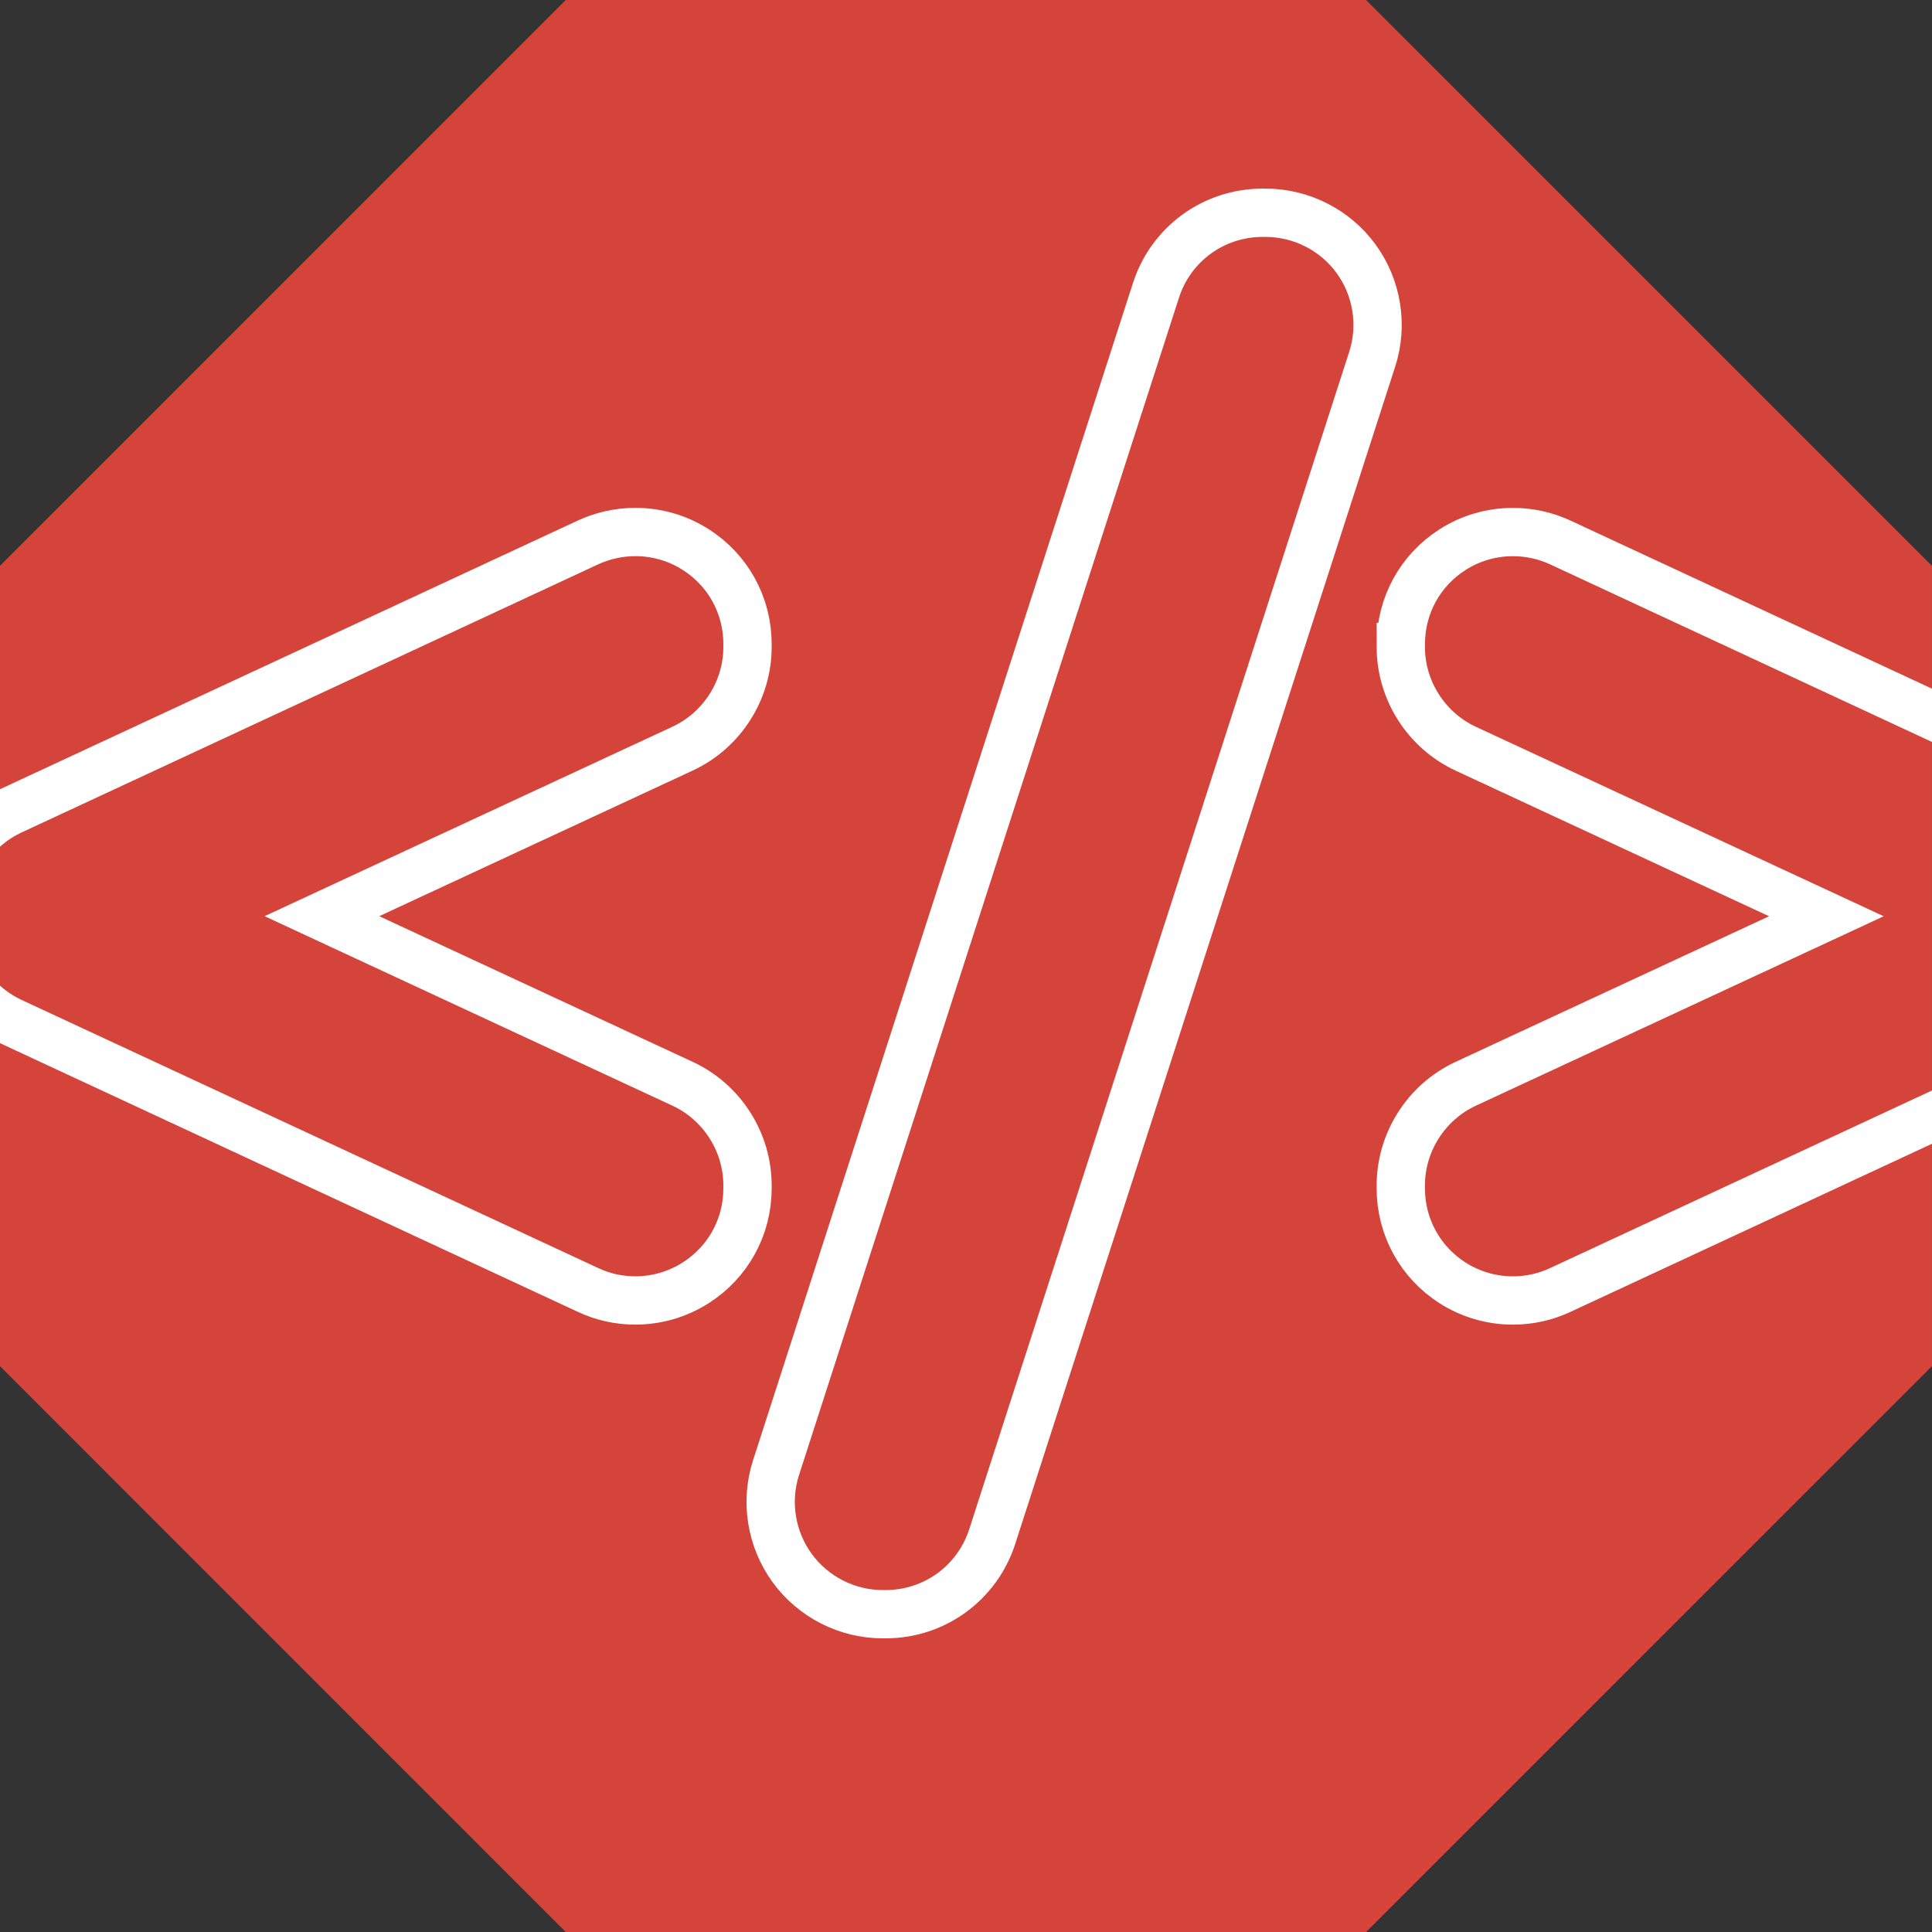
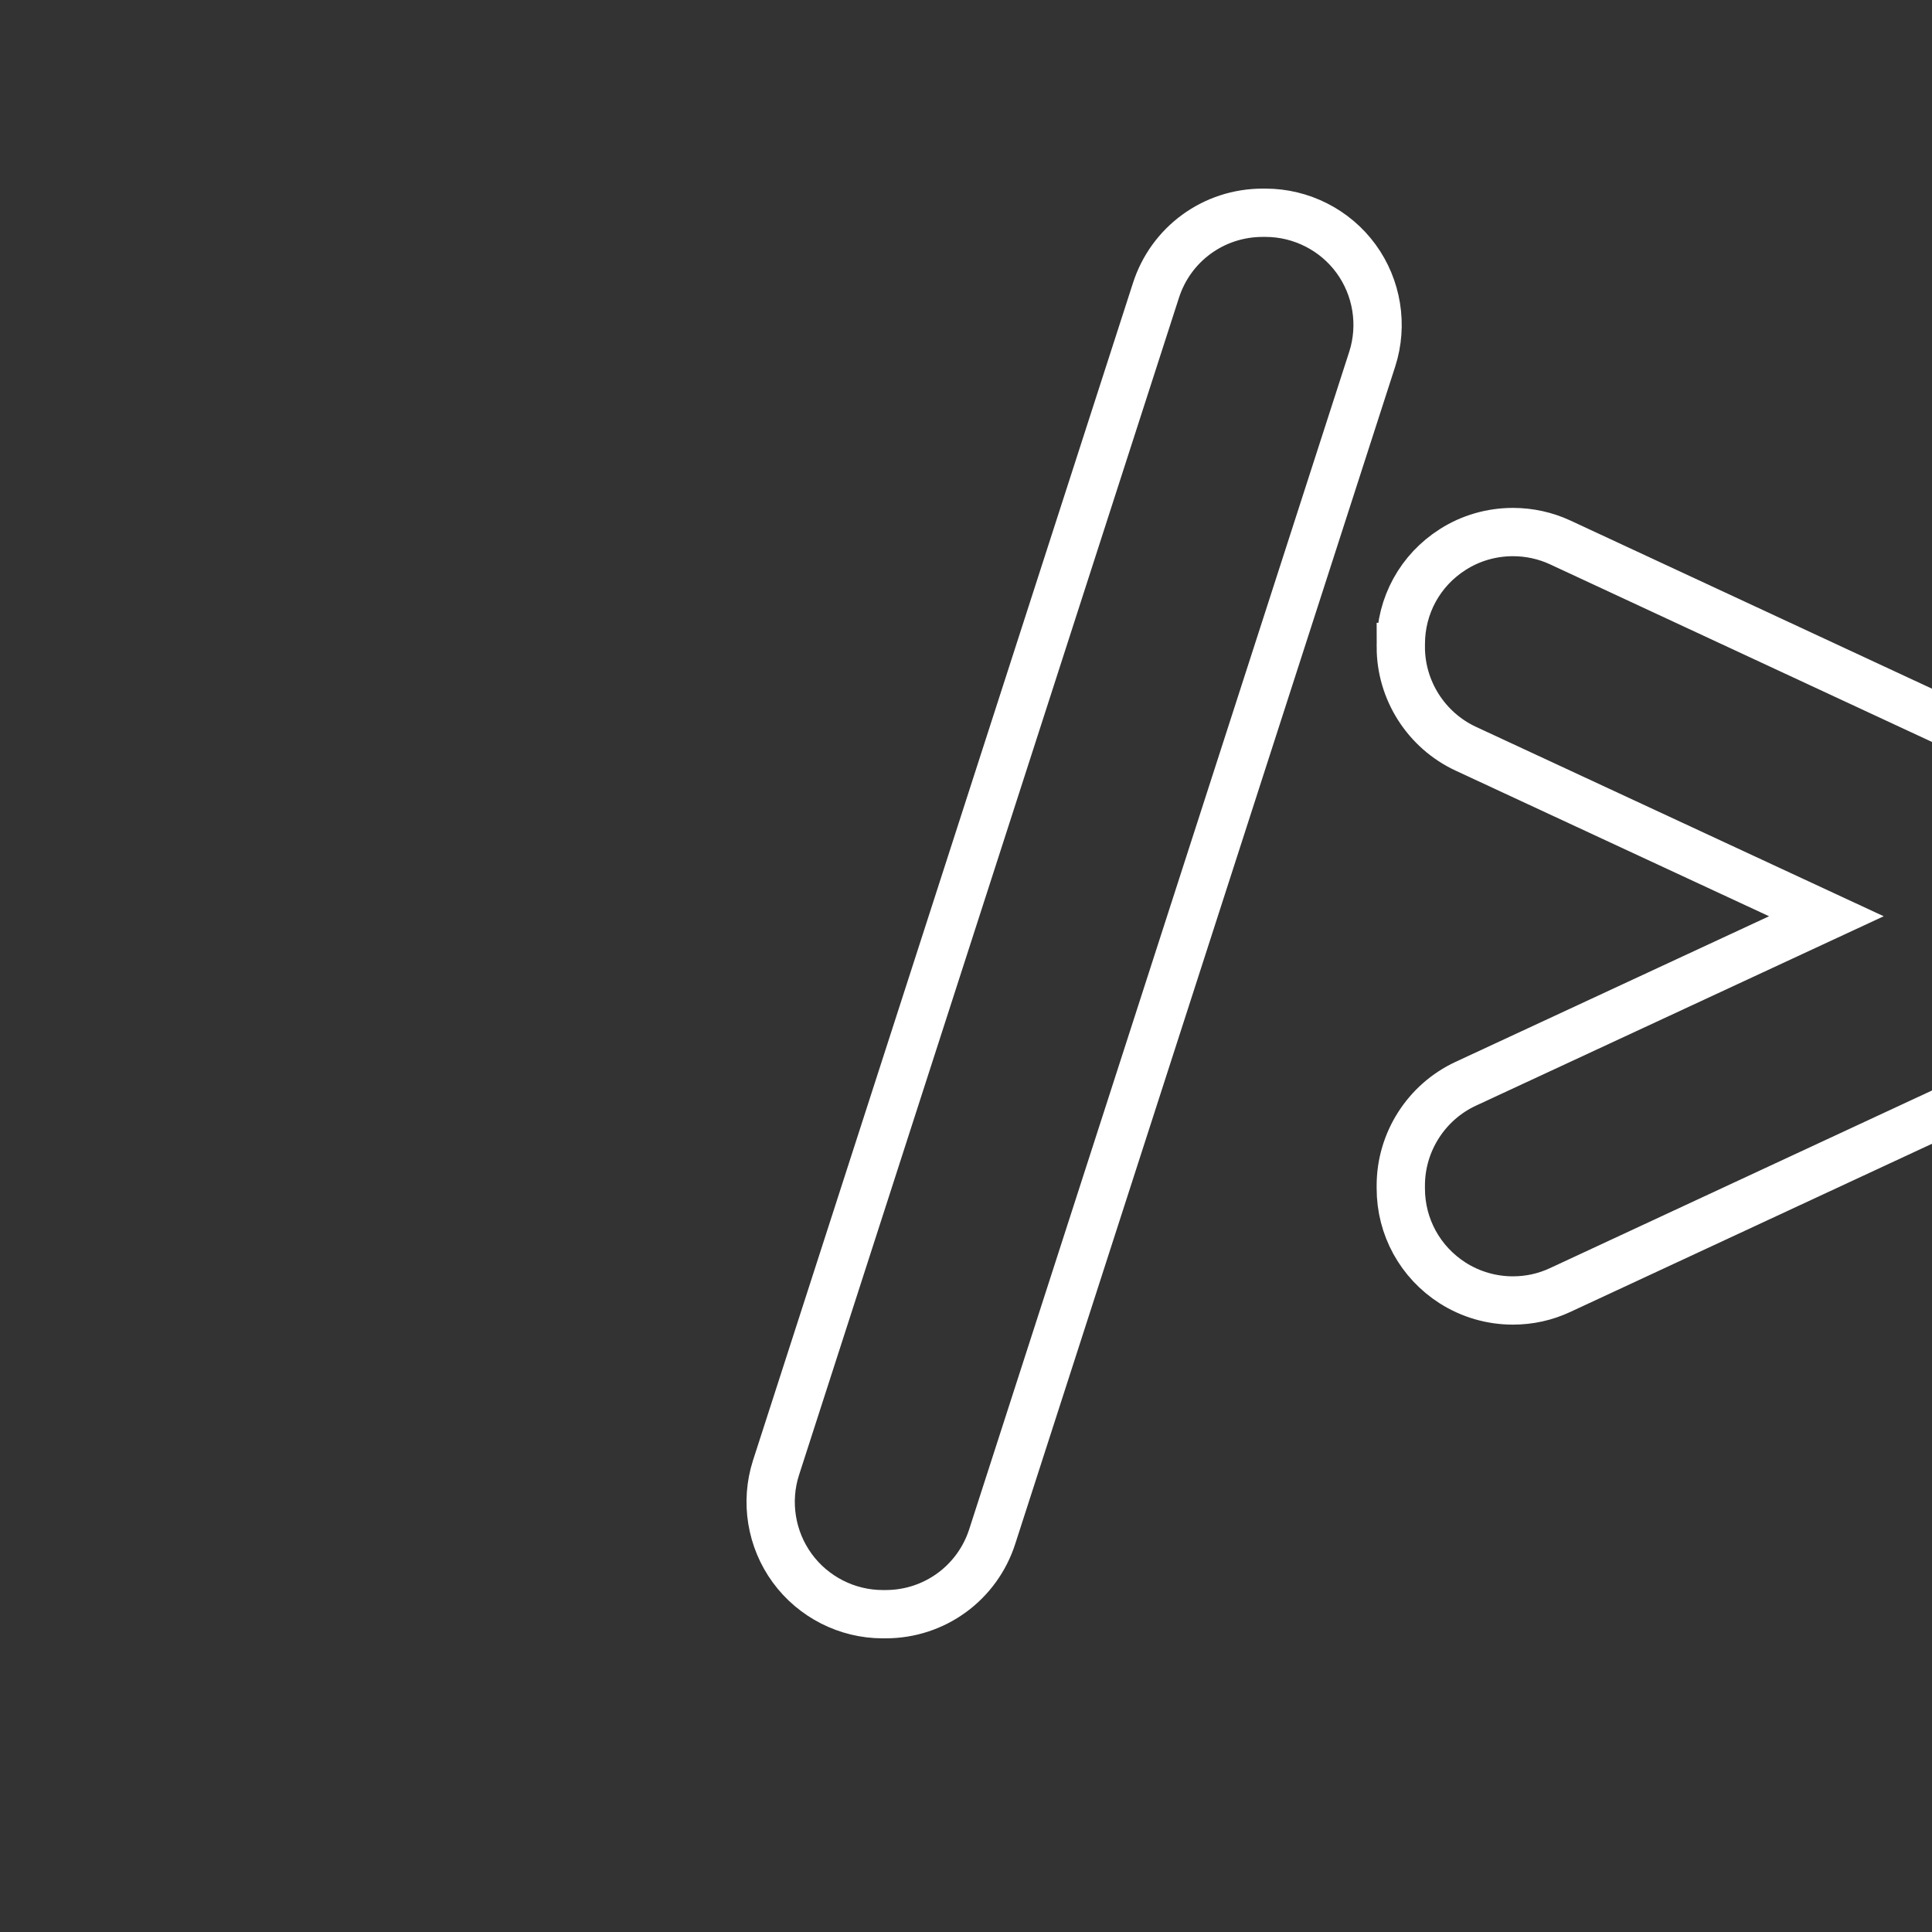
<svg xmlns="http://www.w3.org/2000/svg" version="1.1" id="Layer_1" x="0px" y="0px" width="80px" height="80px" viewBox="0 0 80 80" enable-background="new 0 0 80 80" xml:space="preserve">
  <rect x="0" y="0" width="80" height="80" fill="#333333" stroke="none" />
-   <polygon fill="#D5443A" points="23.428,80.001 -0.002,56.568 -0.002,23.431 23.428,0 56.566,0 79.998,23.431 79.998,56.568   56.566,80.001 " />
  <g>
-     <path fill="none" stroke="#FFFFFF" stroke-width="2" stroke-miterlimit="10" d="M0.473,42.312l23.882,11.105   c0.617,0.289,1.274,0.432,1.953,0.432c0.886,0,1.748-0.252,2.499-0.729c1.344-0.857,2.146-2.317,2.146-3.911v-0.122   c0-1.798-1.056-3.452-2.688-4.21L13.33,37.937l14.935-6.938c1.632-0.76,2.688-2.412,2.688-4.209v-0.123   c0-1.594-0.802-3.058-2.146-3.911c-0.741-0.475-1.606-0.727-2.5-0.727c-0.674,0-1.349,0.15-1.953,0.429L0.473,33.563   c-1.631,0.758-2.685,2.41-2.685,4.209v0.331C-2.212,39.901-1.161,41.552,0.473,42.312L0.473,42.312z M0.473,42.312" />
    <path fill="none" stroke="#FFFFFF" stroke-width="2" stroke-miterlimit="10" d="M32.805,64.934c0.87,1.193,2.271,1.906,3.747,1.906   h0.121c2.025,0,3.801-1.299,4.417-3.227l15.732-48.746c0.452-1.406,0.201-2.959-0.671-4.154c-0.87-1.192-2.271-1.903-3.749-1.903   h-0.118c-2.028,0-3.805,1.296-4.421,3.223L32.13,60.784C31.68,62.191,31.934,63.743,32.805,64.934L32.805,64.934z M32.805,64.934" />
    <path fill="none" stroke="#FFFFFF" stroke-width="2" stroke-miterlimit="10" d="M58.004,26.79c0,1.797,1.054,3.449,2.686,4.211   l14.937,6.939l-14.937,6.938c-1.631,0.758-2.686,2.412-2.686,4.21v0.122c0,1.594,0.802,3.054,2.146,3.914   c0.746,0.474,1.609,0.726,2.494,0.726c0.681,0,1.337-0.143,1.957-0.432l23.883-11.105c1.631-0.759,2.684-2.411,2.684-4.207v-0.333   c0-1.799-1.053-3.449-2.687-4.209L64.601,22.459c-0.602-0.28-1.275-0.428-1.95-0.428c-0.891,0-1.758,0.25-2.498,0.725   c-1.347,0.856-2.148,2.317-2.148,3.913V26.79z M58.004,26.79" />
  </g>
</svg>